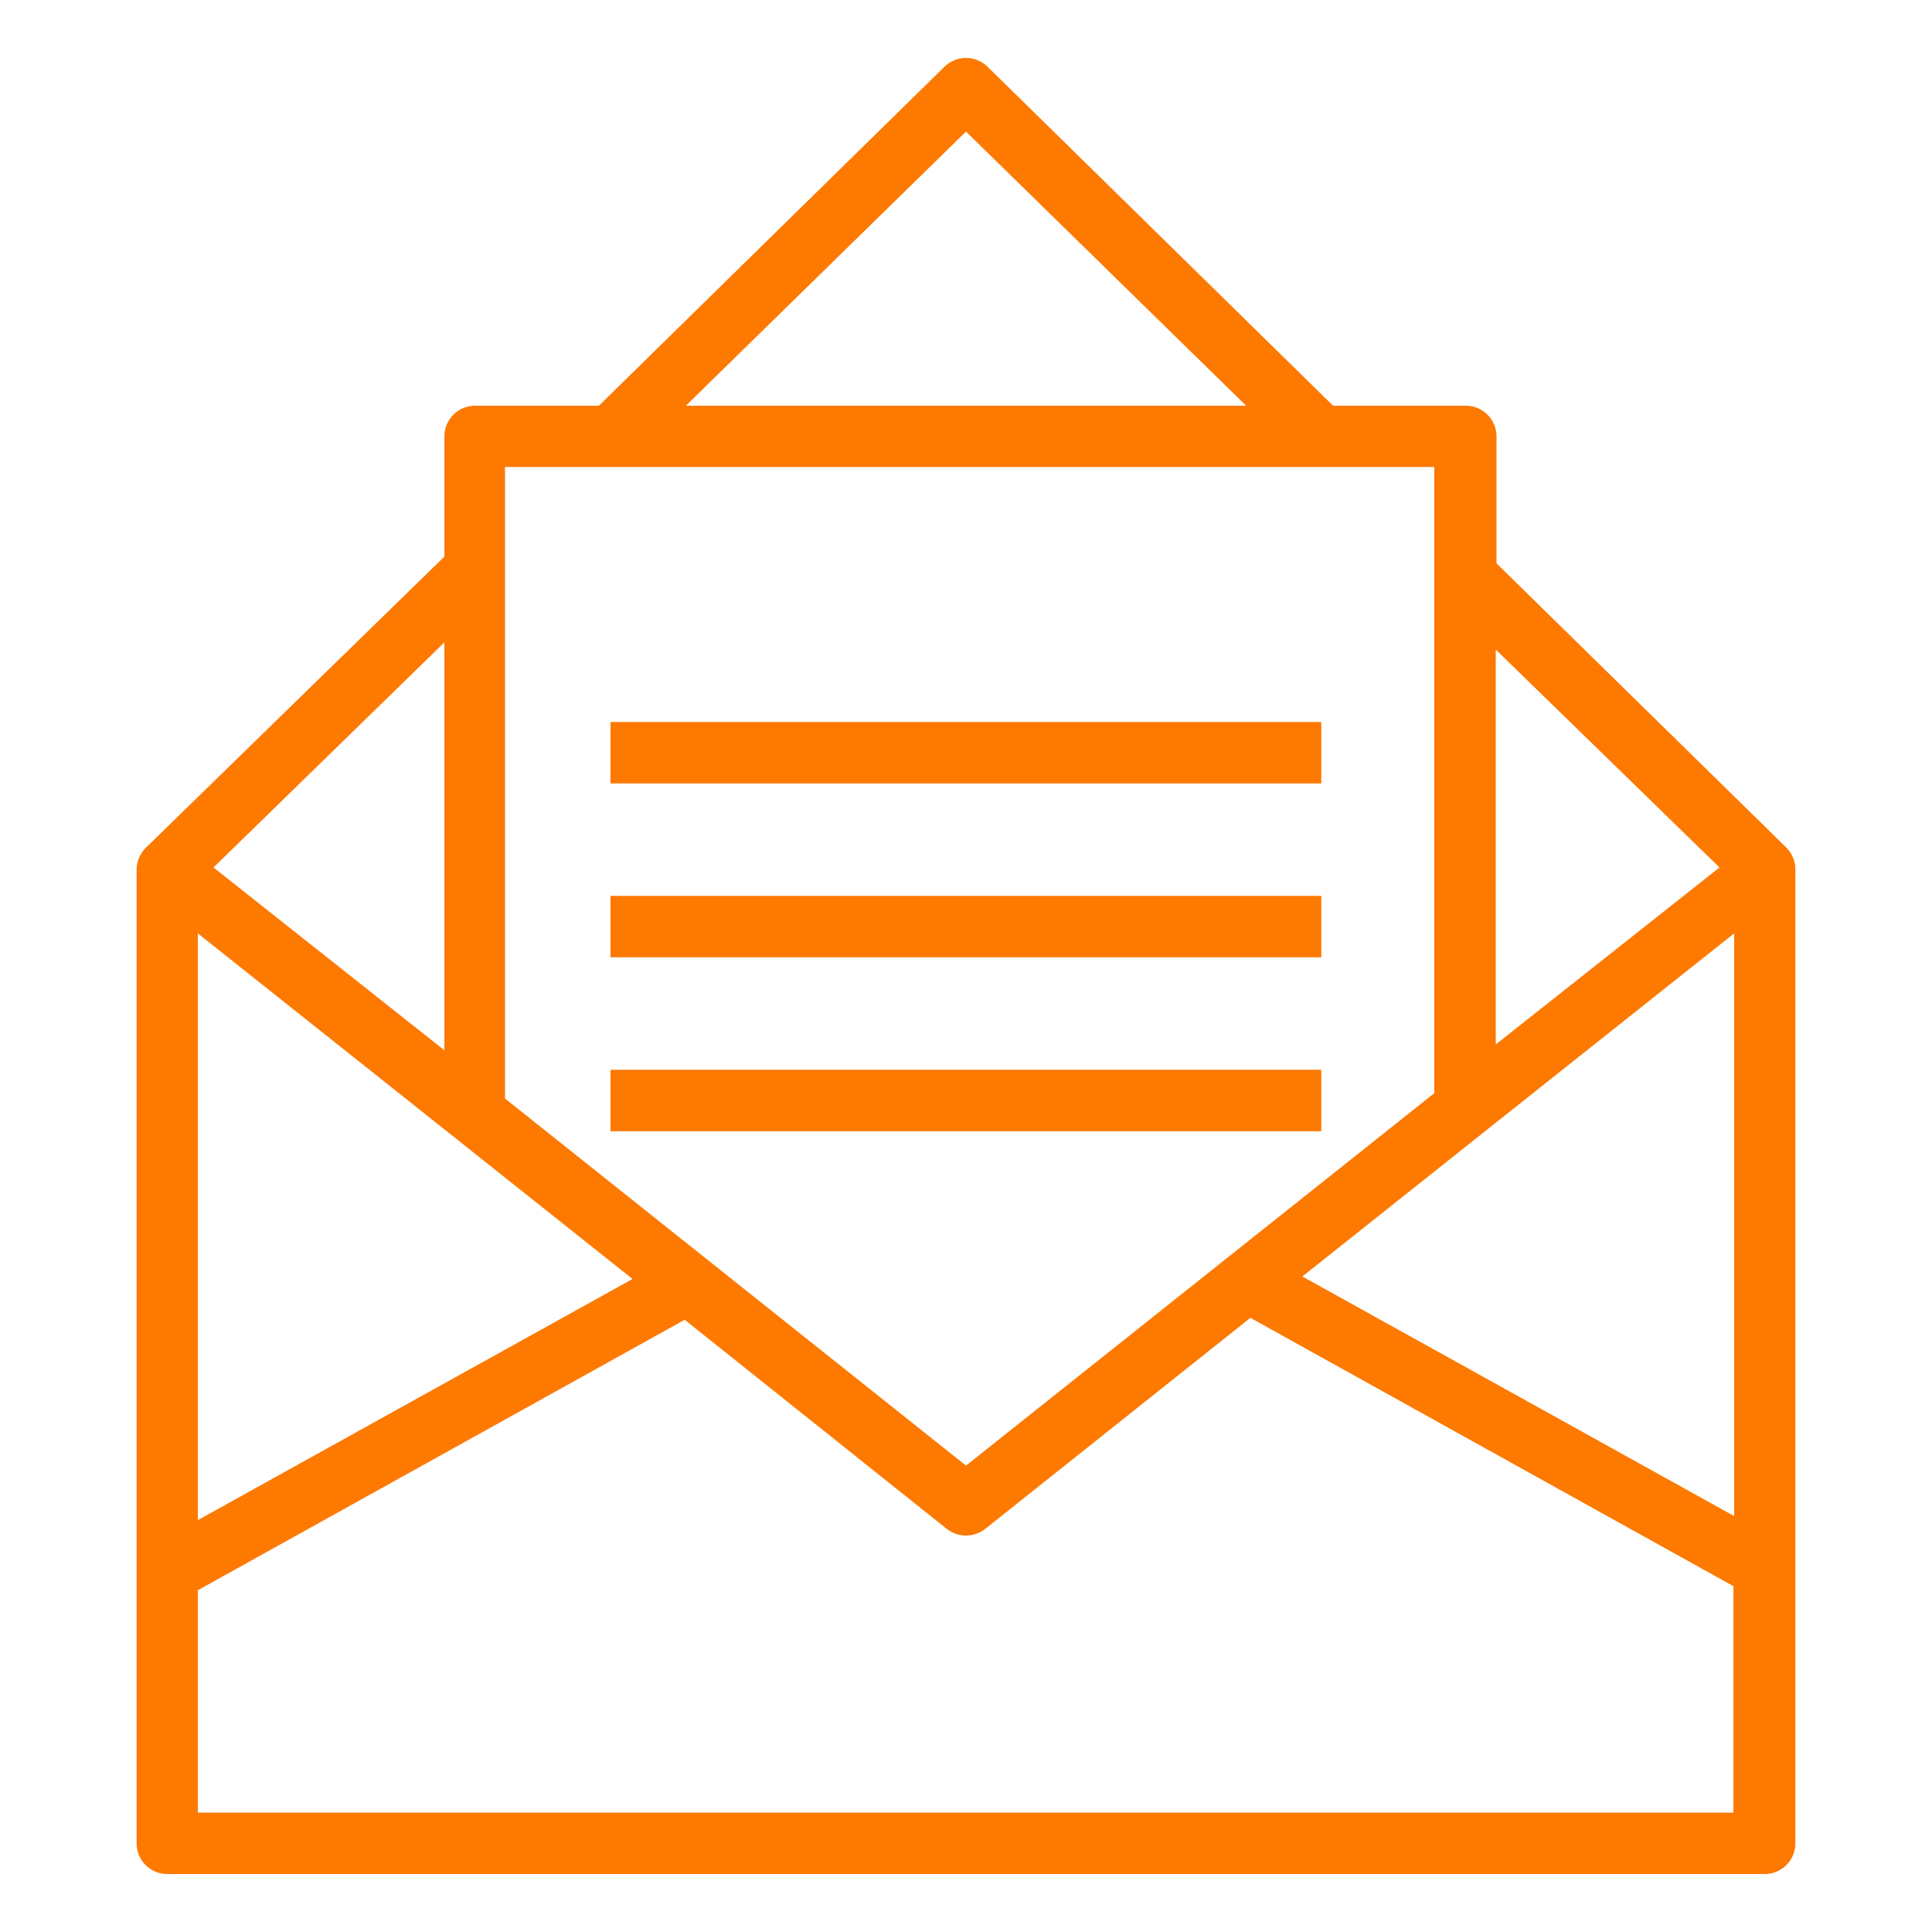
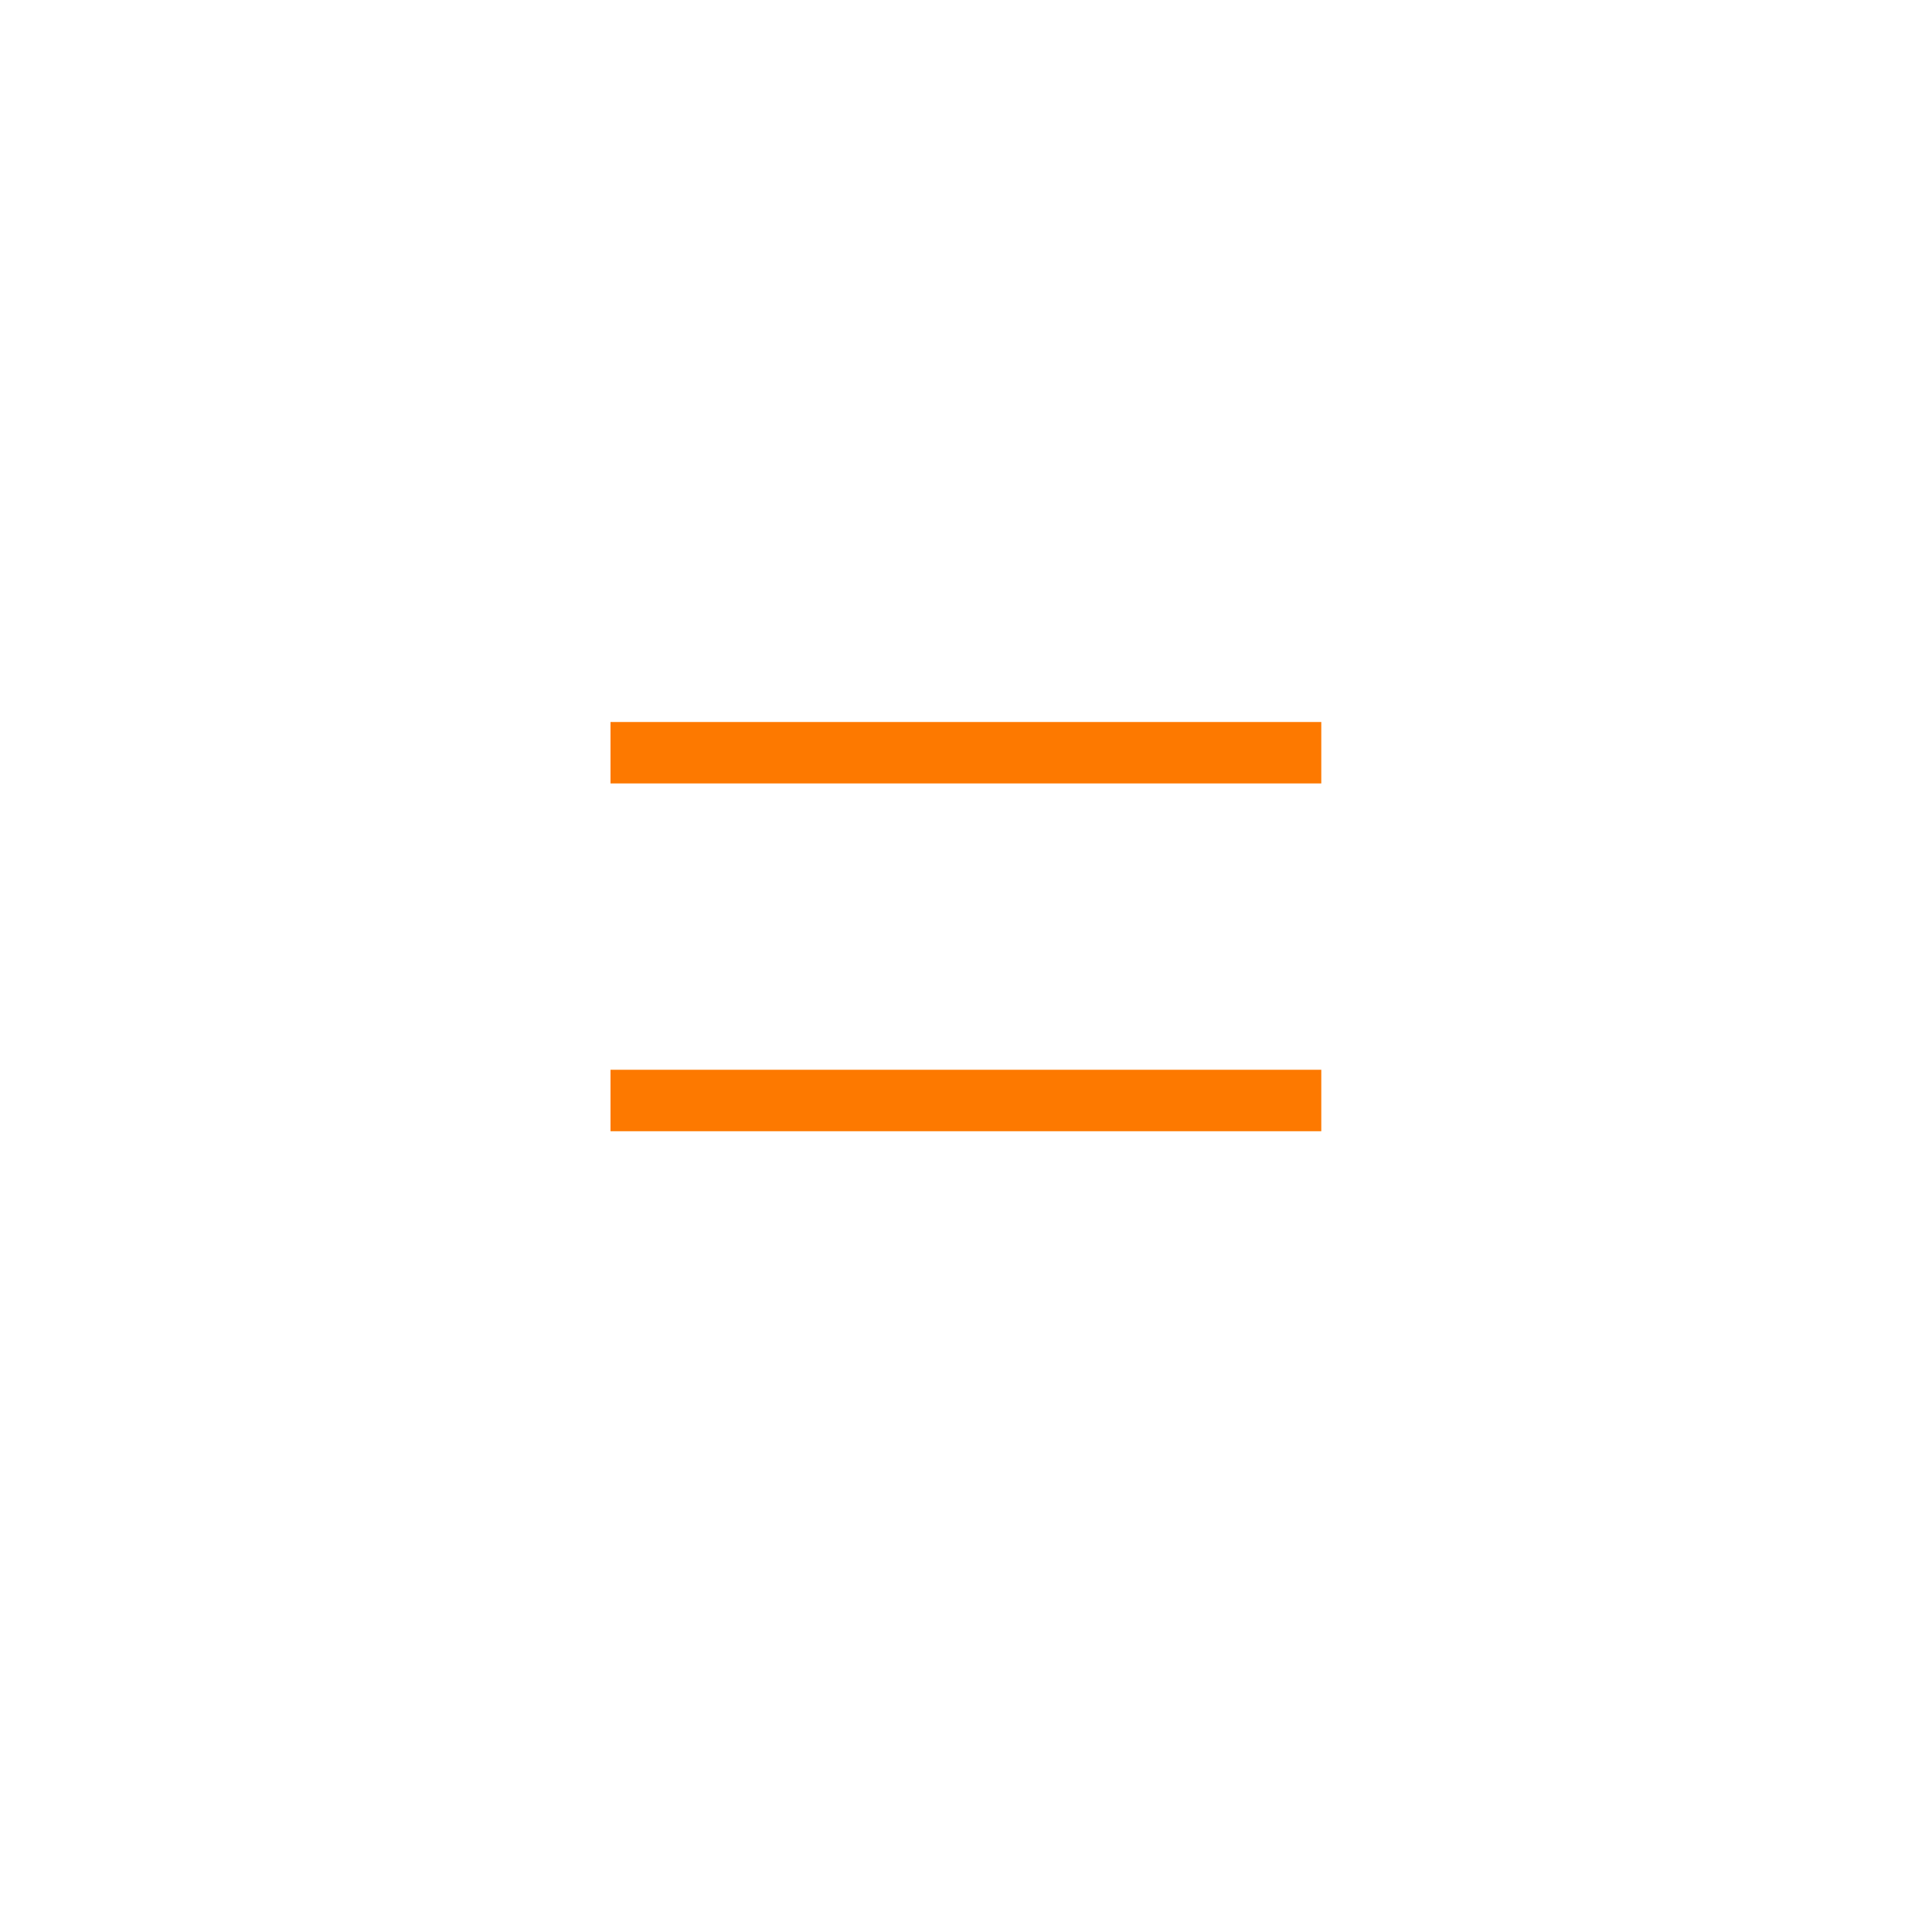
<svg xmlns="http://www.w3.org/2000/svg" width="48" height="48" viewBox="0 0 48 48" fill="none">
-   <path d="M44.606 21.6C44.605 21.397 44.524 21.202 44.381 21.058L37.181 13.997V10.829C37.179 10.728 37.157 10.629 37.117 10.537C37.076 10.445 37.018 10.361 36.945 10.292C36.873 10.222 36.787 10.168 36.693 10.131C36.599 10.095 36.499 10.078 36.398 10.08H33.12L24.533 1.656C24.39 1.517 24.199 1.439 24 1.439C23.801 1.439 23.61 1.517 23.467 1.656L14.88 10.08H11.784C11.586 10.085 11.397 10.167 11.258 10.309C11.12 10.45 11.041 10.64 11.04 10.839V13.829L3.619 21.067C3.478 21.209 3.397 21.4 3.394 21.6V45.797C3.394 45.999 3.474 46.194 3.617 46.337C3.76 46.48 3.954 46.56 4.157 46.56H43.843C44.046 46.56 44.24 46.48 44.383 46.337C44.526 46.194 44.606 45.999 44.606 45.797V21.6ZM36.874 28.123L43.085 23.189V37.666L32.357 31.714L36.874 28.123ZM42.72 21.552L37.162 25.949V16.138L42.72 21.552ZM24 3.269L30.96 10.08H17.04L24 3.269ZM12.547 11.602H35.635V27.159L24 36.413L12.547 27.293V11.602ZM11.309 28.272L15.715 31.776L4.915 37.767V23.189L11.309 28.272ZM11.04 15.96V26.093L5.304 21.552L11.04 15.96ZM4.915 45.034V39.509L17.011 32.789L23.52 37.983C23.657 38.091 23.826 38.15 24 38.15C24.174 38.15 24.343 38.091 24.48 37.983L31.066 32.741L43.066 39.408V45.034H4.915Z" fill="#FD7900" />
  <path d="M32.827 17.938H15.168V19.464H32.827V17.938Z" fill="#FD7900" />
-   <path d="M32.827 22.258H15.168V23.784H32.827V22.258Z" fill="#FD7900" />
+   <path d="M32.827 22.258V23.784H32.827V22.258Z" fill="#FD7900" />
  <path d="M32.827 26.578H15.168V28.105H32.827V26.578Z" fill="#FD7900" />
</svg>